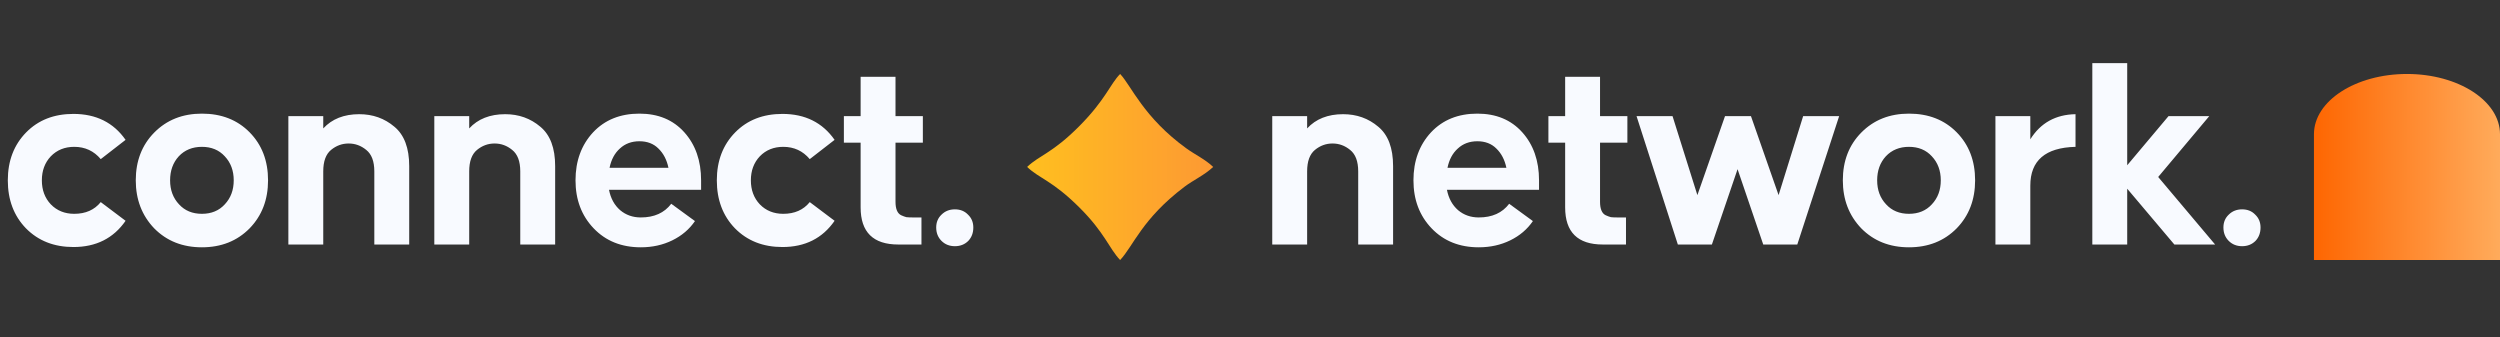
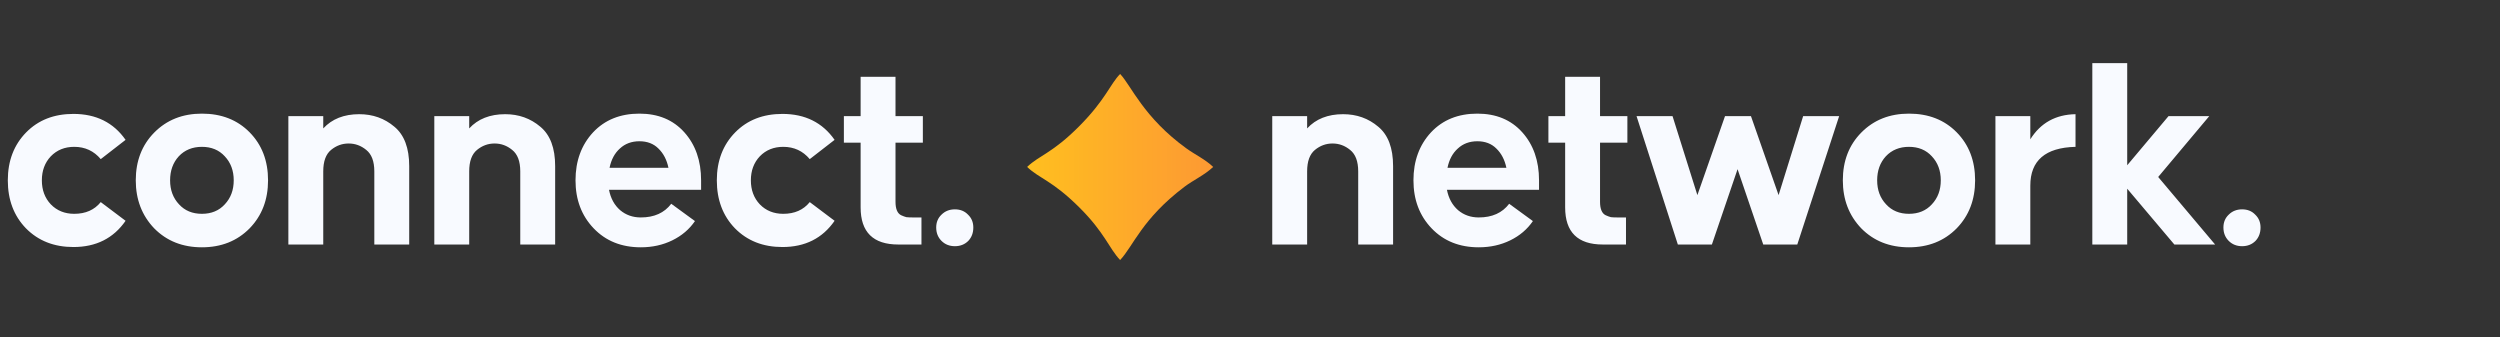
<svg xmlns="http://www.w3.org/2000/svg" width="645" height="87" viewBox="0 0 645 87" fill="none">
  <rect x="0" y="0" width="645" height="87" fill="#333333" stroke="none" />
  <path d="M6.768 34.141C9.888 30.973 13.944 29.389 18.936 29.389C24.792 29.389 29.28 31.621 32.4 36.085L25.992 41.053C24.216 38.941 21.936 37.885 19.152 37.885C16.704 37.885 14.688 38.701 13.104 40.333C11.568 41.965 10.8 44.029 10.8 46.525C10.8 49.021 11.568 51.085 13.104 52.717C14.688 54.349 16.704 55.165 19.152 55.165C22.08 55.165 24.36 54.157 25.992 52.141L32.4 56.965C29.28 61.477 24.792 63.733 18.936 63.733C13.944 63.733 9.864 62.125 6.696 58.909C3.576 55.693 2.016 51.565 2.016 46.525C2.016 41.485 3.6 37.357 6.768 34.141ZM35.029 46.525C35.029 41.533 36.613 37.429 39.781 34.213C42.997 30.949 47.101 29.317 52.093 29.317C57.133 29.317 61.237 30.925 64.405 34.141C67.573 37.357 69.157 41.485 69.157 46.525C69.157 51.517 67.573 55.645 64.405 58.909C61.189 62.173 57.085 63.805 52.093 63.805C47.101 63.805 42.997 62.173 39.781 58.909C36.613 55.597 35.029 51.469 35.029 46.525ZM43.885 46.525C43.885 49.021 44.653 51.085 46.189 52.717C47.677 54.349 49.645 55.165 52.093 55.165C54.541 55.165 56.509 54.349 57.997 52.717C59.533 51.085 60.301 49.021 60.301 46.525C60.301 44.029 59.533 41.965 57.997 40.333C56.509 38.701 54.541 37.885 52.093 37.885C49.645 37.885 47.653 38.701 46.117 40.333C44.629 41.965 43.885 44.029 43.885 46.525ZM74.399 29.965H83.399V33.133C85.655 30.685 88.751 29.461 92.687 29.461C96.191 29.461 99.215 30.541 101.759 32.701C104.303 34.813 105.575 38.197 105.575 42.853V63.085H96.575V44.221C96.575 41.629 95.879 39.781 94.487 38.677C93.143 37.573 91.631 37.021 89.951 37.021C88.271 37.021 86.759 37.573 85.415 38.677C84.071 39.781 83.399 41.629 83.399 44.221V63.085H74.399V29.965ZM112.053 29.965H121.053V33.133C123.309 30.685 126.405 29.461 130.341 29.461C133.845 29.461 136.869 30.541 139.413 32.701C141.957 34.813 143.229 38.197 143.229 42.853V63.085H134.229V44.221C134.229 41.629 133.533 39.781 132.141 38.677C130.797 37.573 129.285 37.021 127.605 37.021C125.925 37.021 124.413 37.573 123.069 38.677C121.725 39.781 121.053 41.629 121.053 44.221V63.085H112.053V29.965ZM153.019 34.141C156.043 30.925 160.027 29.317 164.971 29.317C169.819 29.317 173.683 30.925 176.563 34.141C179.443 37.357 180.883 41.485 180.883 46.525V48.973H157.123C157.555 51.181 158.515 52.933 160.003 54.229C161.491 55.477 163.267 56.101 165.331 56.101C168.787 56.101 171.403 54.925 173.179 52.573L179.299 57.037C177.859 59.149 175.915 60.805 173.467 62.005C171.019 63.205 168.307 63.805 165.331 63.805C160.339 63.805 156.283 62.173 153.163 58.909C150.043 55.645 148.483 51.517 148.483 46.525C148.483 41.533 149.995 37.405 153.019 34.141ZM157.267 43.285H172.459C172.027 41.221 171.163 39.565 169.867 38.317C168.619 37.069 166.987 36.445 164.971 36.445C162.955 36.445 161.275 37.069 159.931 38.317C158.587 39.517 157.699 41.173 157.267 43.285ZM189.693 34.141C192.813 30.973 196.869 29.389 201.861 29.389C207.717 29.389 212.205 31.621 215.325 36.085L208.917 41.053C207.141 38.941 204.861 37.885 202.077 37.885C199.629 37.885 197.613 38.701 196.029 40.333C194.493 41.965 193.725 44.029 193.725 46.525C193.725 49.021 194.493 51.085 196.029 52.717C197.613 54.349 199.629 55.165 202.077 55.165C205.005 55.165 207.285 54.157 208.917 52.141L215.325 56.965C212.205 61.477 207.717 63.733 201.861 63.733C196.869 63.733 192.789 62.125 189.621 58.909C186.501 55.693 184.941 51.565 184.941 46.525C184.941 41.485 186.525 37.357 189.693 34.141ZM217.721 36.805V29.965H222.041V19.813H231.041V29.965H238.097V36.805H231.041V52.069C231.041 52.981 231.161 53.725 231.401 54.301C231.641 54.877 232.001 55.285 232.481 55.525C233.009 55.765 233.465 55.933 233.849 56.029C234.281 56.077 234.833 56.101 235.505 56.101H237.737V63.085H231.761C225.281 63.085 222.041 59.893 222.041 53.509V36.805H217.721ZM241.54 58.693C241.54 57.349 241.996 56.245 242.908 55.381C243.82 54.469 244.972 54.013 246.364 54.013C247.756 54.013 248.884 54.469 249.748 55.381C250.66 56.245 251.116 57.349 251.116 58.693C251.116 60.085 250.684 61.237 249.82 62.149C248.908 63.061 247.756 63.517 246.364 63.517C244.972 63.517 243.82 63.061 242.908 62.149C241.996 61.237 241.54 60.085 241.54 58.693Z" fill="#F8FAFF" />
  <path fill-rule="evenodd" clip-rule="evenodd" d="M265.001 43.067C268.205 46.119 271.447 46.525 278.499 53.546C285.07 60.09 286.129 64.075 288.994 67.085C292.37 63.533 294.644 56.444 305.61 48.175C307.887 46.458 310.791 45.166 313 43.067C310.951 41.107 308.32 39.894 306.142 38.324C295.035 30.32 291.812 22.024 288.994 19.085C286.377 21.751 285.24 25.718 278.464 32.539C271.492 39.558 268.237 39.995 265 43.066L265.001 43.067Z" fill="url(#paint0_linear_39_10494)" />
  <path d="M328.24 29.965H337.24V33.133C339.496 30.685 342.592 29.461 346.528 29.461C350.032 29.461 353.056 30.541 355.6 32.701C358.144 34.813 359.416 38.197 359.416 42.853V63.085H350.416V44.221C350.416 41.629 349.72 39.781 348.328 38.677C346.984 37.573 345.472 37.021 343.792 37.021C342.112 37.021 340.6 37.573 339.256 38.677C337.912 39.781 337.24 41.629 337.24 44.221V63.085H328.24V29.965ZM369.206 34.141C372.23 30.925 376.214 29.317 381.158 29.317C386.006 29.317 389.87 30.925 392.75 34.141C395.63 37.357 397.07 41.485 397.07 46.525V48.973H373.31C373.742 51.181 374.702 52.933 376.19 54.229C377.678 55.477 379.454 56.101 381.518 56.101C384.974 56.101 387.59 54.925 389.366 52.573L395.486 57.037C394.046 59.149 392.102 60.805 389.654 62.005C387.206 63.205 384.494 63.805 381.518 63.805C376.526 63.805 372.47 62.173 369.35 58.909C366.23 55.645 364.67 51.517 364.67 46.525C364.67 41.533 366.182 37.405 369.206 34.141ZM373.454 43.285H388.646C388.214 41.221 387.35 39.565 386.054 38.317C384.806 37.069 383.174 36.445 381.158 36.445C379.142 36.445 377.462 37.069 376.118 38.317C374.774 39.517 373.886 41.173 373.454 43.285ZM399.489 36.805V29.965H403.809V19.813H412.809V29.965H419.865V36.805H412.809V52.069C412.809 52.981 412.929 53.725 413.169 54.301C413.409 54.877 413.769 55.285 414.249 55.525C414.777 55.765 415.233 55.933 415.617 56.029C416.049 56.077 416.601 56.101 417.273 56.101H419.505V63.085H413.529C407.049 63.085 403.809 59.893 403.809 53.509V36.805H399.489ZM422.228 29.965H431.516L437.924 50.341L445.052 29.965H451.748L458.876 50.341L465.212 29.965H474.5L463.7 63.085H454.916L448.292 43.645L441.668 63.085H432.884L422.228 29.965ZM475.451 46.525C475.451 41.533 477.035 37.429 480.203 34.213C483.419 30.949 487.523 29.317 492.515 29.317C497.555 29.317 501.659 30.925 504.827 34.141C507.995 37.357 509.579 41.485 509.579 46.525C509.579 51.517 507.995 55.645 504.827 58.909C501.611 62.173 497.507 63.805 492.515 63.805C487.523 63.805 483.419 62.173 480.203 58.909C477.035 55.597 475.451 51.469 475.451 46.525ZM484.307 46.525C484.307 49.021 485.075 51.085 486.611 52.717C488.099 54.349 490.067 55.165 492.515 55.165C494.963 55.165 496.931 54.349 498.419 52.717C499.955 51.085 500.723 49.021 500.723 46.525C500.723 44.029 499.955 41.965 498.419 40.333C496.931 38.701 494.963 37.885 492.515 37.885C490.067 37.885 488.075 38.701 486.539 40.333C485.051 41.965 484.307 44.029 484.307 46.525ZM523.821 29.965V35.941C526.461 31.717 530.349 29.557 535.485 29.461V37.885C527.709 38.077 523.821 41.413 523.821 47.893V63.085H514.821V29.965H523.821ZM548.819 16.285V42.637L559.475 29.965H569.987L556.811 45.661L571.499 63.085H560.987L548.819 48.685V63.085H539.819V16.285H548.819ZM573.642 58.693C573.642 57.349 574.098 56.245 575.01 55.381C575.922 54.469 577.074 54.013 578.466 54.013C579.858 54.013 580.986 54.469 581.85 55.381C582.762 56.245 583.218 57.349 583.218 58.693C583.218 60.085 582.786 61.237 581.922 62.149C581.01 63.061 579.858 63.517 578.466 63.517C577.074 63.517 575.922 63.061 575.01 62.149C574.098 61.237 573.642 60.085 573.642 58.693Z" fill="#F8FAFF" />
-   <path d="M621 19.085C607.746 19.085 597 26.042 597 34.623V67.085H645V34.623C645 26.042 634.254 19.085 621 19.085Z" fill="url(#paint1_linear_39_10494)" />
  <defs>
    <linearGradient id="paint0_linear_39_10494" x1="313" y1="43.085" x2="265" y2="43.085" gradientUnits="userSpaceOnUse">
      <stop stop-color="#FD9933" />
      <stop offset="1" stop-color="#FFBF1F" />
    </linearGradient>
    <linearGradient id="paint1_linear_39_10494" x1="645" y1="43.085" x2="597" y2="43.085" gradientUnits="userSpaceOnUse">
      <stop stop-color="#FFAB5B" />
      <stop offset="1" stop-color="#FE6601" />
    </linearGradient>
  </defs>
</svg>